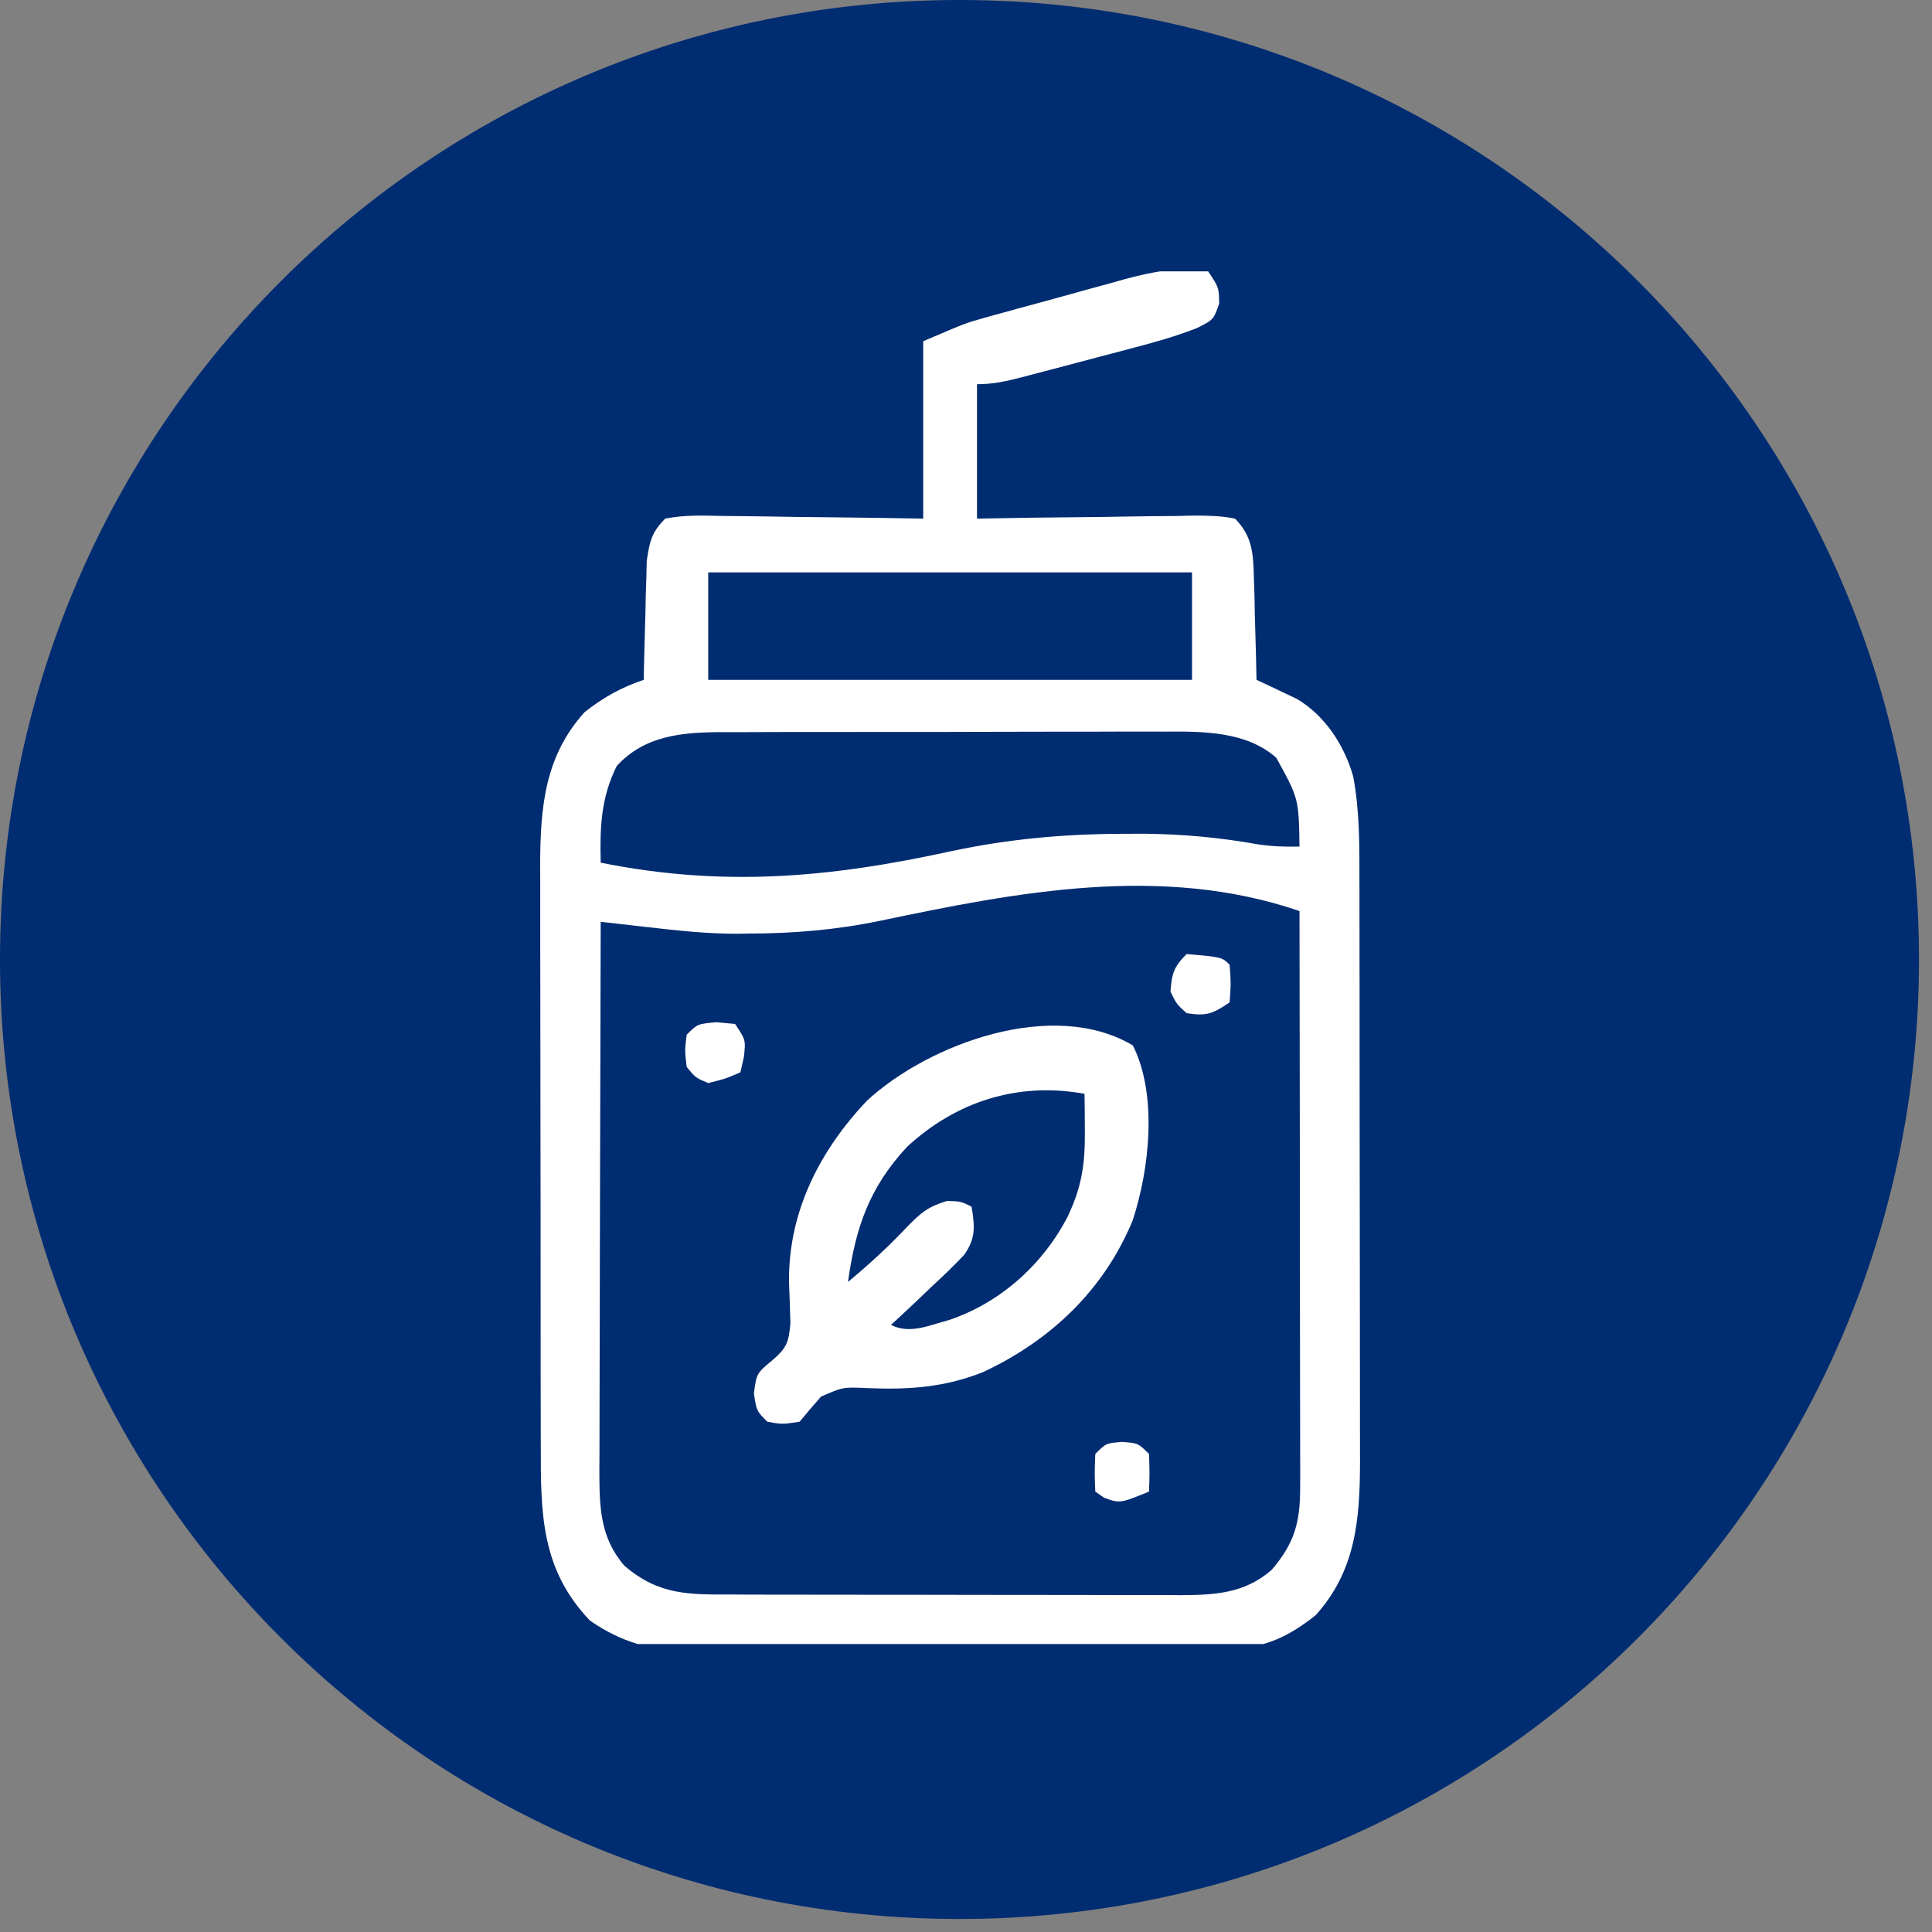
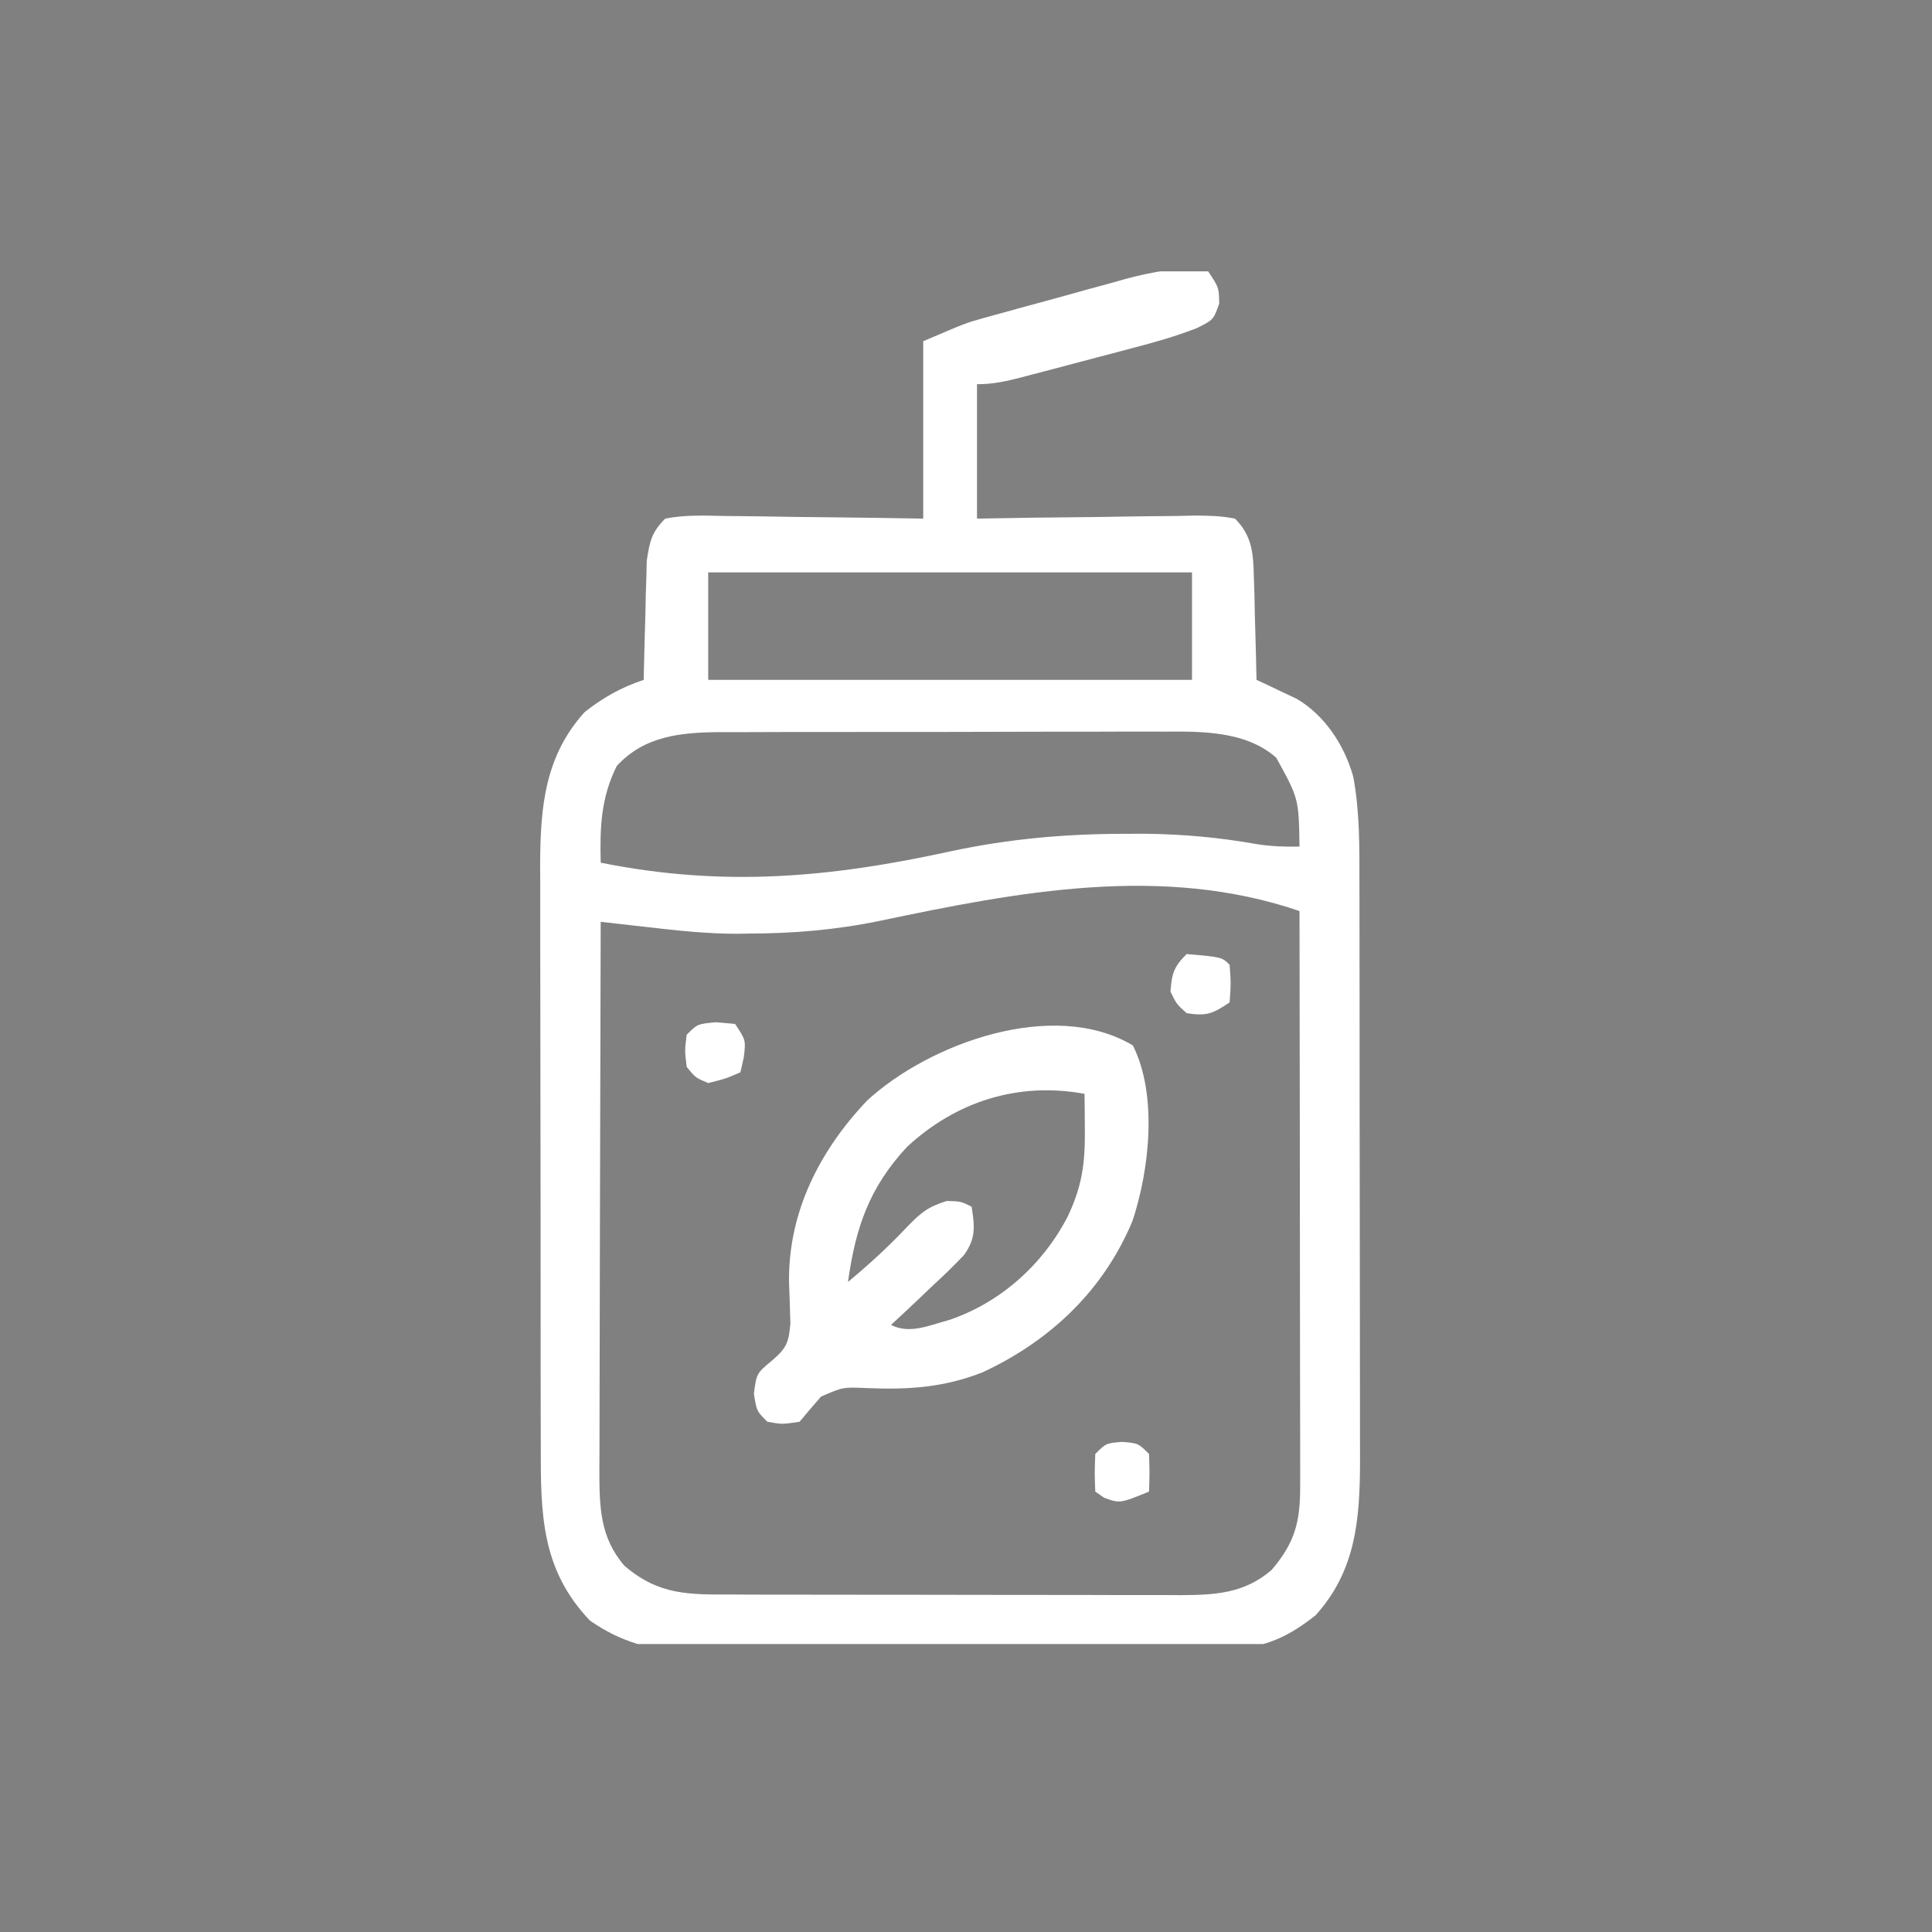
<svg xmlns="http://www.w3.org/2000/svg" width="202" zoomAndPan="magnify" viewBox="0 0 151.5 151.5" height="202" preserveAspectRatio="xMidYMid meet" version="1.2">
  <rect x="0" y="0" width="151.5" height="151.5" fill="#808080" stroke="none" />
  <defs>
    <clipPath id="a432ec7fc6">
      <path d="M 0 0 L 150.48 0 L 150.48 150.48 L 0 150.48 Z M 0 0 " />
    </clipPath>
    <clipPath id="7595a82c56">
      <path d="M 75.238 0 C 33.688 0 0 33.688 0 75.238 C 0 116.793 33.688 150.48 75.238 150.48 C 116.793 150.48 150.48 116.793 150.48 75.238 C 150.48 33.688 116.793 0 75.238 0 Z M 75.238 0 " />
    </clipPath>
    <clipPath id="a980722a34">
      <path d="M 0 0 L 150.48 0 L 150.48 150.48 L 0 150.48 Z M 0 0 " />
    </clipPath>
    <clipPath id="e144ed9b25">
      <path d="M 75.238 0 C 33.688 0 0 33.688 0 75.238 C 0 116.793 33.688 150.48 75.238 150.48 C 116.793 150.48 150.48 116.793 150.48 75.238 C 150.48 33.688 116.793 0 75.238 0 Z M 75.238 0 " />
    </clipPath>
    <clipPath id="b346ac6956">
      <rect x="0" width="151" y="0" height="151" />
    </clipPath>
    <clipPath id="1c251eb088">
      <path d="M 42 21.277 L 107 21.277 L 107 128.922 L 42 128.922 Z M 42 21.277 " />
    </clipPath>
  </defs>
  <g id="9ef7280b56">
    <g clip-rule="nonzero" clip-path="url(#a432ec7fc6)">
      <g clip-rule="nonzero" clip-path="url(#7595a82c56)">
        <g transform="matrix(1,0,0,1,0,0)">
          <g clip-path="url(#b346ac6956)">
            <g clip-rule="nonzero" clip-path="url(#a980722a34)">
              <g clip-rule="nonzero" clip-path="url(#e144ed9b25)">
-                 <path style=" stroke:none;fill-rule:nonzero;fill:#002c71;fill-opacity:1;" d="M 0 0 L 150.48 0 L 150.48 150.48 L 0 150.48 Z M 0 0 " />
-               </g>
+                 </g>
            </g>
          </g>
        </g>
      </g>
    </g>
    <g clip-rule="nonzero" clip-path="url(#1c251eb088)">
      <path style=" stroke:none;fill-rule:nonzero;fill:#ffffff;fill-opacity:1;" d="M 94.738 21.277 C 95.582 22.543 95.582 22.543 95.605 23.809 C 95.16 25.07 95.16 25.07 93.867 25.723 C 92.219 26.367 90.539 26.844 88.828 27.289 C 88.52 27.371 88.207 27.453 87.887 27.539 C 87.234 27.711 86.582 27.883 85.934 28.051 C 84.934 28.312 83.934 28.578 82.938 28.844 C 82.301 29.012 81.668 29.176 81.031 29.344 C 80.734 29.422 80.434 29.504 80.129 29.582 C 78.918 29.898 77.867 30.129 76.613 30.129 C 76.613 33.609 76.613 37.086 76.613 40.668 C 78.781 40.633 78.781 40.633 80.992 40.594 C 82.391 40.578 83.789 40.566 85.188 40.551 C 86.16 40.543 87.133 40.527 88.105 40.508 C 89.5 40.484 90.898 40.473 92.297 40.461 C 92.949 40.445 92.949 40.445 93.617 40.43 C 94.73 40.43 95.754 40.449 96.844 40.668 C 98.207 42.039 98.277 43.406 98.324 45.289 C 98.34 45.754 98.355 46.223 98.371 46.707 C 98.379 47.191 98.391 47.676 98.398 48.176 C 98.414 48.672 98.43 49.164 98.441 49.672 C 98.477 50.887 98.508 52.102 98.531 53.312 C 98.961 53.512 98.961 53.512 99.402 53.715 C 99.781 53.898 100.156 54.078 100.547 54.262 C 100.922 54.438 101.297 54.613 101.68 54.797 C 103.898 56.098 105.426 58.445 106.117 60.902 C 106.629 63.648 106.602 66.363 106.602 69.152 C 106.602 69.68 106.605 70.207 106.605 70.75 C 106.609 72.195 106.609 73.637 106.609 75.078 C 106.609 75.98 106.613 76.887 106.613 77.789 C 106.617 80.945 106.617 84.102 106.617 87.258 C 106.617 90.191 106.621 93.121 106.629 96.055 C 106.637 98.582 106.637 101.105 106.637 103.633 C 106.637 105.137 106.637 106.645 106.641 108.148 C 106.648 109.828 106.645 111.508 106.645 113.191 C 106.645 113.684 106.648 114.176 106.648 114.684 C 106.633 119.207 106.301 123.188 103.168 126.66 C 101.125 128.281 99.215 129.238 96.582 129.258 C 95.984 129.262 95.984 129.262 95.371 129.266 C 94.934 129.27 94.496 129.27 94.043 129.273 C 93.582 129.277 93.117 129.277 92.645 129.281 C 91.109 129.293 89.578 129.301 88.043 129.305 C 87.52 129.309 86.996 129.312 86.457 129.312 C 84.254 129.32 82.051 129.332 79.848 129.336 C 76.699 129.34 73.551 129.355 70.402 129.379 C 67.918 129.398 65.43 129.406 62.945 129.406 C 61.891 129.41 60.836 129.418 59.781 129.426 C 58.305 129.441 56.824 129.441 55.348 129.438 C 54.914 129.445 54.48 129.449 54.035 129.457 C 51.055 129.434 48.734 128.789 46.262 127.082 C 42.406 123.039 42.402 118.66 42.406 113.355 C 42.402 112.824 42.402 112.297 42.402 111.754 C 42.398 110.312 42.398 108.867 42.395 107.426 C 42.395 106.523 42.395 105.621 42.395 104.719 C 42.391 101.562 42.387 98.406 42.391 95.25 C 42.391 92.316 42.383 89.383 42.379 86.449 C 42.371 83.926 42.371 81.398 42.371 78.871 C 42.371 77.367 42.371 75.863 42.363 74.355 C 42.359 72.676 42.363 70.996 42.363 69.316 C 42.363 68.824 42.359 68.328 42.355 67.82 C 42.375 63.301 42.707 59.316 45.84 55.844 C 47.293 54.695 48.723 53.898 50.477 53.312 C 50.48 53.008 50.488 52.699 50.496 52.379 C 50.527 50.98 50.566 49.578 50.609 48.176 C 50.617 47.691 50.625 47.207 50.637 46.707 C 50.652 46.238 50.668 45.77 50.684 45.289 C 50.691 44.855 50.703 44.426 50.715 43.984 C 50.945 42.473 51.07 41.766 52.164 40.668 C 53.68 40.367 55.172 40.426 56.711 40.461 C 57.383 40.469 57.383 40.469 58.066 40.473 C 59.496 40.484 60.93 40.512 62.359 40.535 C 63.328 40.547 64.297 40.559 65.266 40.566 C 67.645 40.586 70.02 40.629 72.395 40.668 C 72.395 36.078 72.395 31.488 72.395 26.758 C 75.719 25.336 75.719 25.336 77.055 24.961 C 77.352 24.879 77.652 24.793 77.961 24.707 C 78.277 24.621 78.59 24.535 78.914 24.449 C 79.246 24.355 79.578 24.266 79.922 24.168 C 80.621 23.977 81.324 23.785 82.023 23.598 C 83.09 23.309 84.148 23.012 85.211 22.715 C 85.895 22.527 86.578 22.34 87.266 22.156 C 87.578 22.066 87.891 21.98 88.211 21.887 C 90.312 21.328 92.57 20.852 94.738 21.277 Z M 55.535 44.883 C 55.535 47.664 55.535 50.449 55.535 53.312 C 68.055 53.312 80.574 53.312 93.473 53.312 C 93.473 50.531 93.473 47.75 93.473 44.883 C 80.953 44.883 68.434 44.883 55.535 44.883 Z M 48.367 60.059 C 47.113 62.574 47.039 64.891 47.105 67.648 C 56.719 69.578 65.082 68.832 74.629 66.738 C 79.188 65.77 83.562 65.387 88.23 65.383 C 88.75 65.379 89.273 65.379 89.809 65.379 C 92.801 65.414 95.66 65.676 98.605 66.203 C 99.727 66.371 100.773 66.414 101.902 66.383 C 101.844 62.625 101.844 62.625 100.082 59.422 C 97.73 57.336 94.301 57.348 91.328 57.371 C 90.715 57.371 90.715 57.371 90.094 57.367 C 88.762 57.363 87.426 57.371 86.094 57.375 C 85.16 57.375 84.227 57.375 83.293 57.375 C 81.344 57.375 79.395 57.379 77.445 57.387 C 74.953 57.398 72.457 57.398 69.961 57.395 C 68.039 57.395 66.113 57.395 64.191 57.402 C 63.27 57.402 62.348 57.402 61.43 57.402 C 60.145 57.402 58.855 57.406 57.57 57.414 C 57.195 57.414 56.816 57.41 56.426 57.41 C 53.379 57.438 50.547 57.699 48.367 60.059 Z M 68.984 72.211 C 65.551 72.922 62.191 73.203 58.695 73.207 C 58.418 73.211 58.137 73.215 57.852 73.223 C 55.465 73.227 53.125 72.973 50.758 72.699 C 50.406 72.66 50.055 72.621 49.691 72.578 C 48.828 72.48 47.965 72.383 47.105 72.285 C 47.086 78.277 47.07 84.273 47.059 90.27 C 47.055 93.051 47.051 95.836 47.039 98.617 C 47.031 101.305 47.027 103.992 47.023 106.68 C 47.023 107.703 47.02 108.73 47.016 109.754 C 47.008 111.188 47.008 112.625 47.008 114.062 C 47.004 114.484 47.004 114.906 47 115.344 C 47.008 118.176 47.043 120.562 48.973 122.789 C 51.703 125.121 54.059 125.039 57.488 125.035 C 57.895 125.039 58.301 125.039 58.723 125.043 C 60.062 125.047 61.406 125.047 62.75 125.047 C 63.684 125.047 64.621 125.051 65.555 125.051 C 67.516 125.055 69.473 125.055 71.434 125.055 C 73.941 125.055 76.449 125.059 78.957 125.066 C 80.891 125.07 82.82 125.074 84.754 125.07 C 85.676 125.074 86.602 125.074 87.527 125.078 C 88.82 125.082 90.113 125.082 91.41 125.078 C 91.98 125.082 91.98 125.082 92.562 125.086 C 95.289 125.07 97.578 124.961 99.719 123.105 C 101.535 120.977 101.957 119.355 101.953 116.605 C 101.953 116.207 101.957 115.805 101.957 115.395 C 101.953 114.961 101.953 114.527 101.953 114.078 C 101.953 113.387 101.953 113.387 101.953 112.684 C 101.953 111.16 101.949 109.641 101.945 108.117 C 101.945 107.062 101.945 106.008 101.941 104.953 C 101.941 102.461 101.938 99.965 101.934 97.473 C 101.93 94.355 101.926 91.238 101.926 88.121 C 101.918 82.559 101.914 77 101.902 71.441 C 91.113 67.75 79.797 69.941 68.984 72.211 Z M 68.984 72.211 " />
    </g>
    <path style=" stroke:none;fill-rule:nonzero;fill:#ffffff;fill-opacity:1;" d="M 88.836 81.98 C 90.789 85.875 90.137 91.723 88.809 95.73 C 86.547 101.18 82.359 105.145 77.047 107.613 C 74.016 108.801 71.281 108.98 68.051 108.852 C 66.102 108.762 66.102 108.762 64.383 109.516 C 63.809 110.16 63.254 110.824 62.699 111.488 C 61.332 111.695 61.332 111.695 60.172 111.488 C 59.328 110.645 59.328 110.645 59.117 109.273 C 59.328 107.691 59.328 107.691 60.594 106.641 C 61.695 105.68 61.848 105.27 61.98 103.777 C 61.949 102.676 61.914 101.578 61.871 100.48 C 61.828 95 64.289 90.207 67.992 86.305 C 72.848 81.828 82.602 78.258 88.836 81.98 Z M 71.117 89.941 C 68.16 93.133 67.09 96.258 66.496 100.527 C 68.152 99.145 69.684 97.754 71.156 96.18 C 72.25 95.07 72.723 94.656 74.242 94.176 C 75.348 94.203 75.348 94.203 76.191 94.625 C 76.434 96.195 76.535 97.086 75.598 98.41 C 74.77 99.285 73.914 100.109 73.027 100.922 C 72.727 101.211 72.426 101.5 72.113 101.797 C 71.371 102.504 70.621 103.203 69.867 103.898 C 71.355 104.645 72.883 103.918 74.43 103.508 C 78.461 102.145 81.793 99.145 83.727 95.391 C 84.848 93.027 85.094 91.25 85.07 88.617 C 85.066 88.086 85.062 87.555 85.059 87.004 C 85.051 86.598 85.047 86.191 85.043 85.773 C 79.863 84.824 74.988 86.352 71.117 89.941 Z M 71.117 89.941 " />
    <path style=" stroke:none;fill-rule:nonzero;fill:#ffffff;fill-opacity:1;" d="M 93.051 74.812 C 95.824 75.055 95.824 75.055 96.422 75.656 C 96.527 77.105 96.527 77.105 96.422 78.605 C 95.066 79.512 94.629 79.688 93.051 79.449 C 92.262 78.738 92.262 78.738 91.785 77.762 C 91.887 76.344 92.035 75.828 93.051 74.812 Z M 93.051 74.812 " />
    <path style=" stroke:none;fill-rule:nonzero;fill:#ffffff;fill-opacity:1;" d="M 56.168 80.16 C 56.898 80.227 56.898 80.227 57.641 80.293 C 58.484 81.559 58.484 81.559 58.328 82.902 C 58.242 83.293 58.152 83.684 58.062 84.086 C 56.906 84.586 56.906 84.586 55.535 84.93 C 54.535 84.508 54.535 84.508 53.848 83.664 C 53.691 82.375 53.691 82.375 53.848 81.137 C 54.691 80.293 54.691 80.293 56.168 80.16 Z M 56.168 80.16 " />
    <path style=" stroke:none;fill-rule:nonzero;fill:#ffffff;fill-opacity:1;" d="M 87.992 113.066 C 89.258 113.172 89.258 113.172 90.102 114.016 C 90.152 115.543 90.152 115.543 90.102 116.965 C 87.816 117.898 87.816 117.898 86.57 117.441 C 86.344 117.285 86.117 117.129 85.887 116.965 C 85.832 115.543 85.832 115.543 85.887 114.016 C 86.727 113.172 86.727 113.172 87.992 113.066 Z M 87.992 113.066 " />
  </g>
</svg>